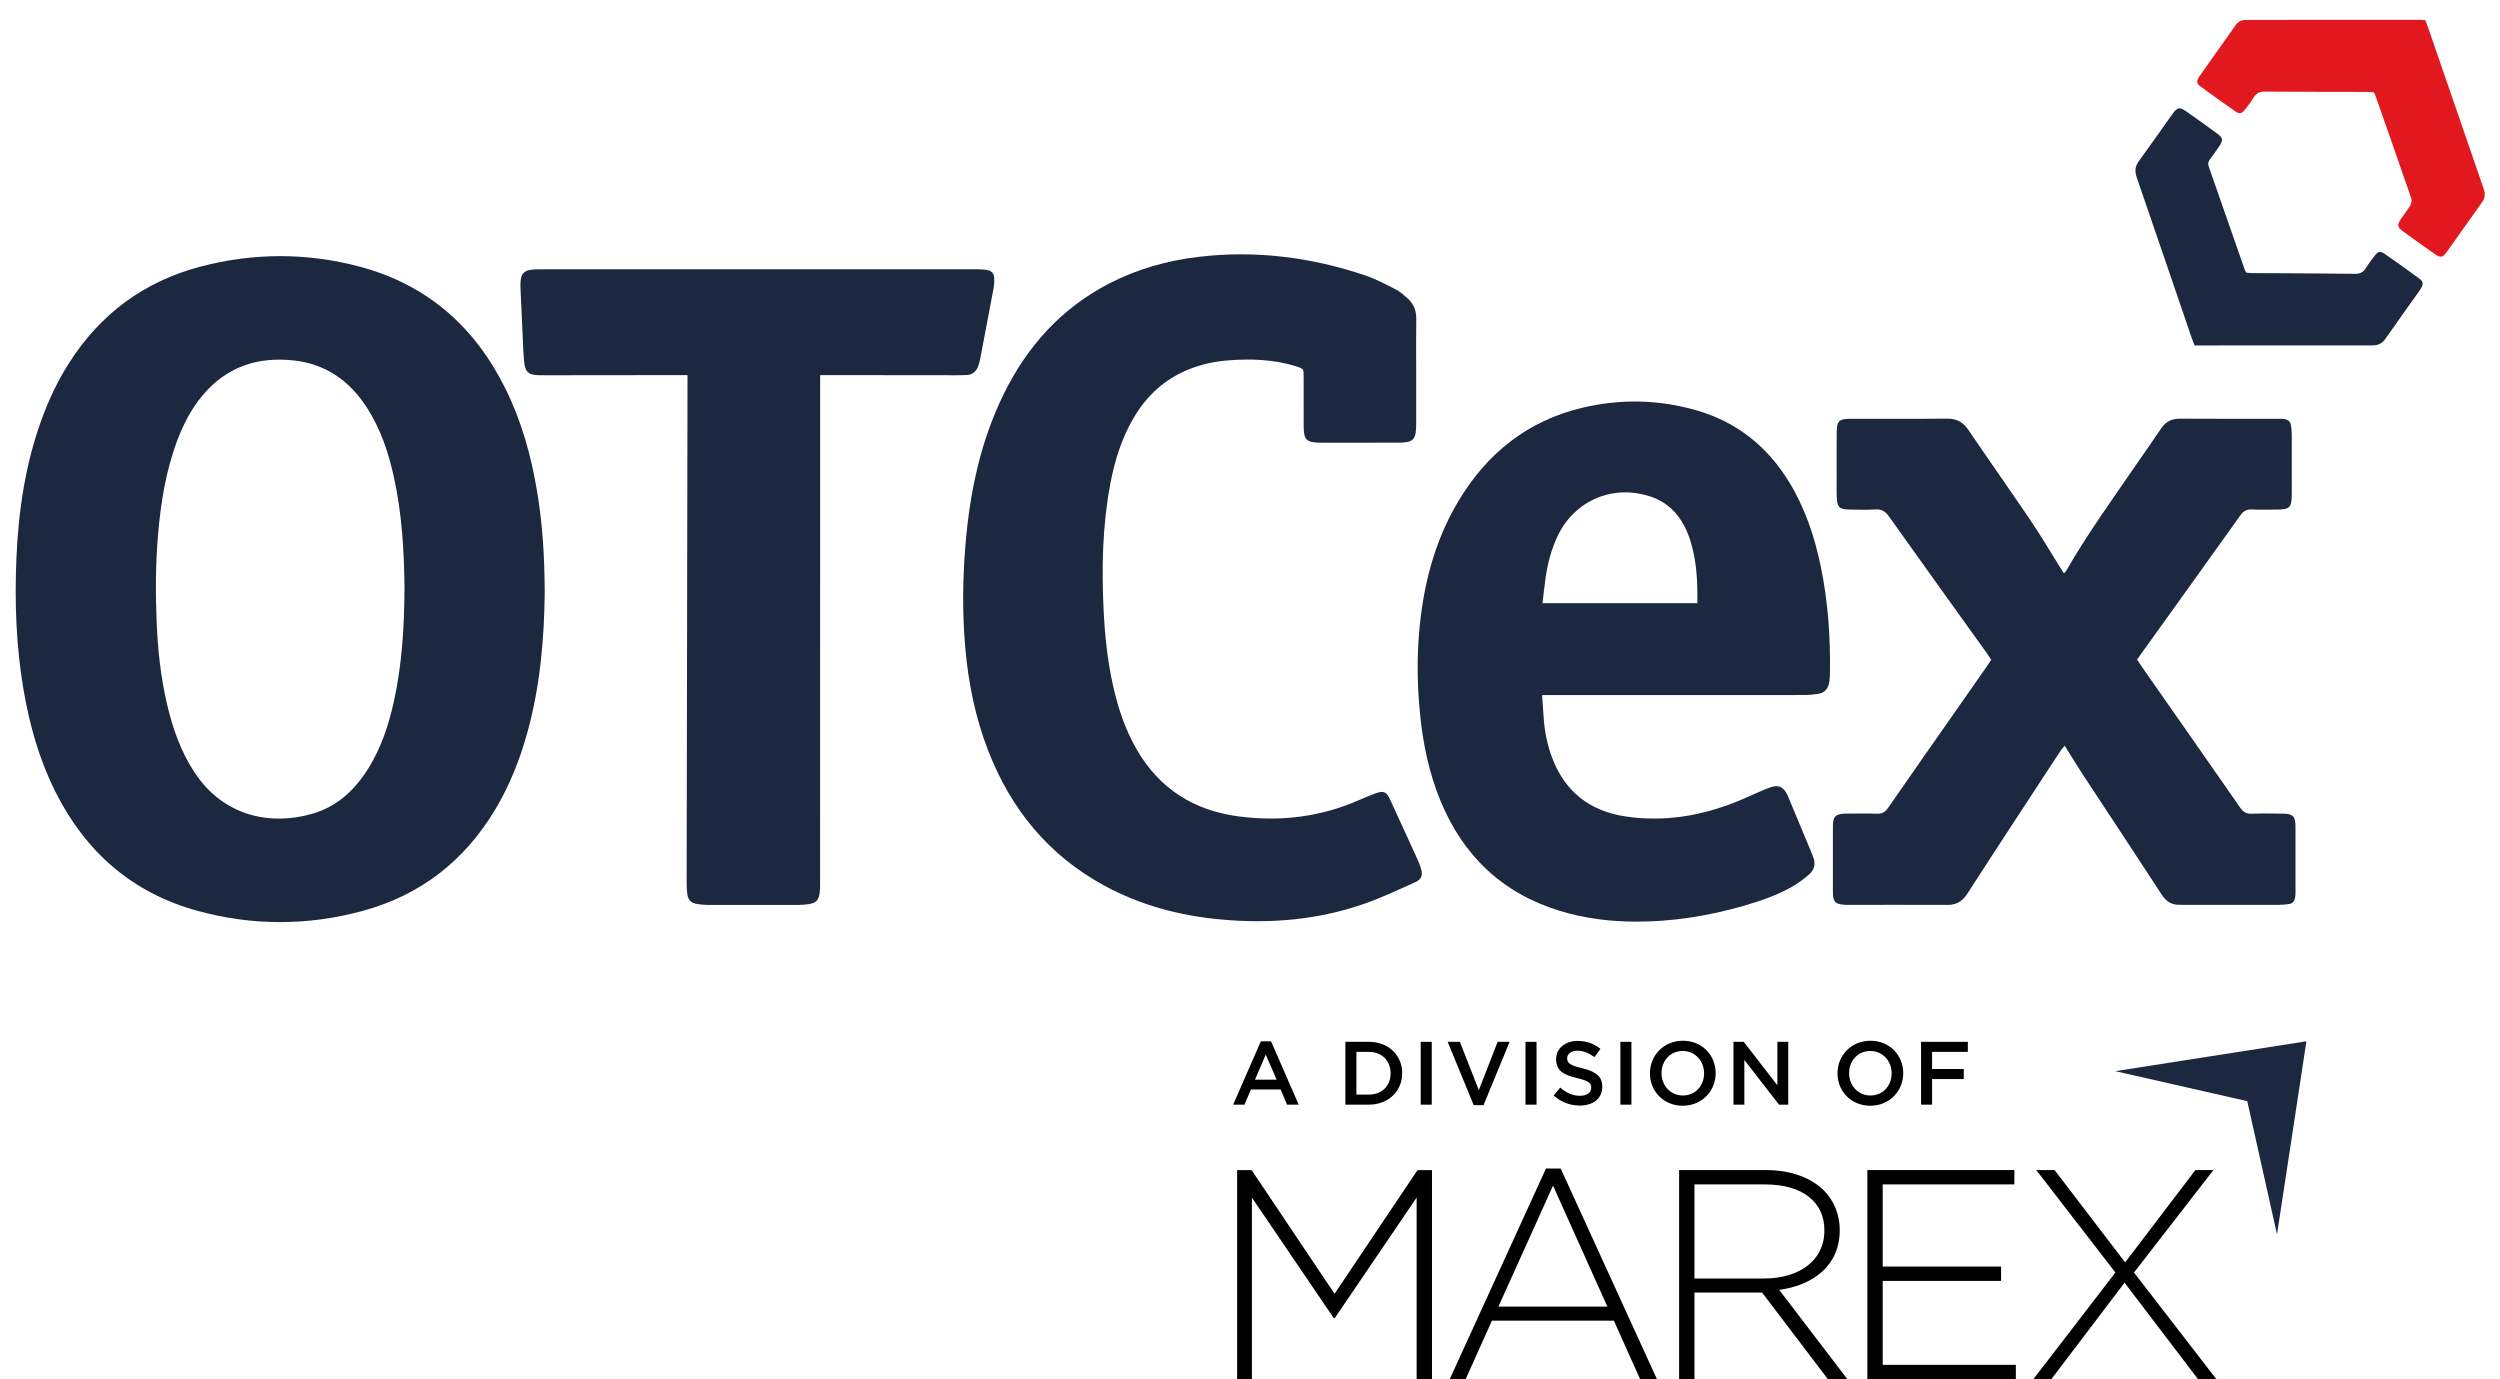
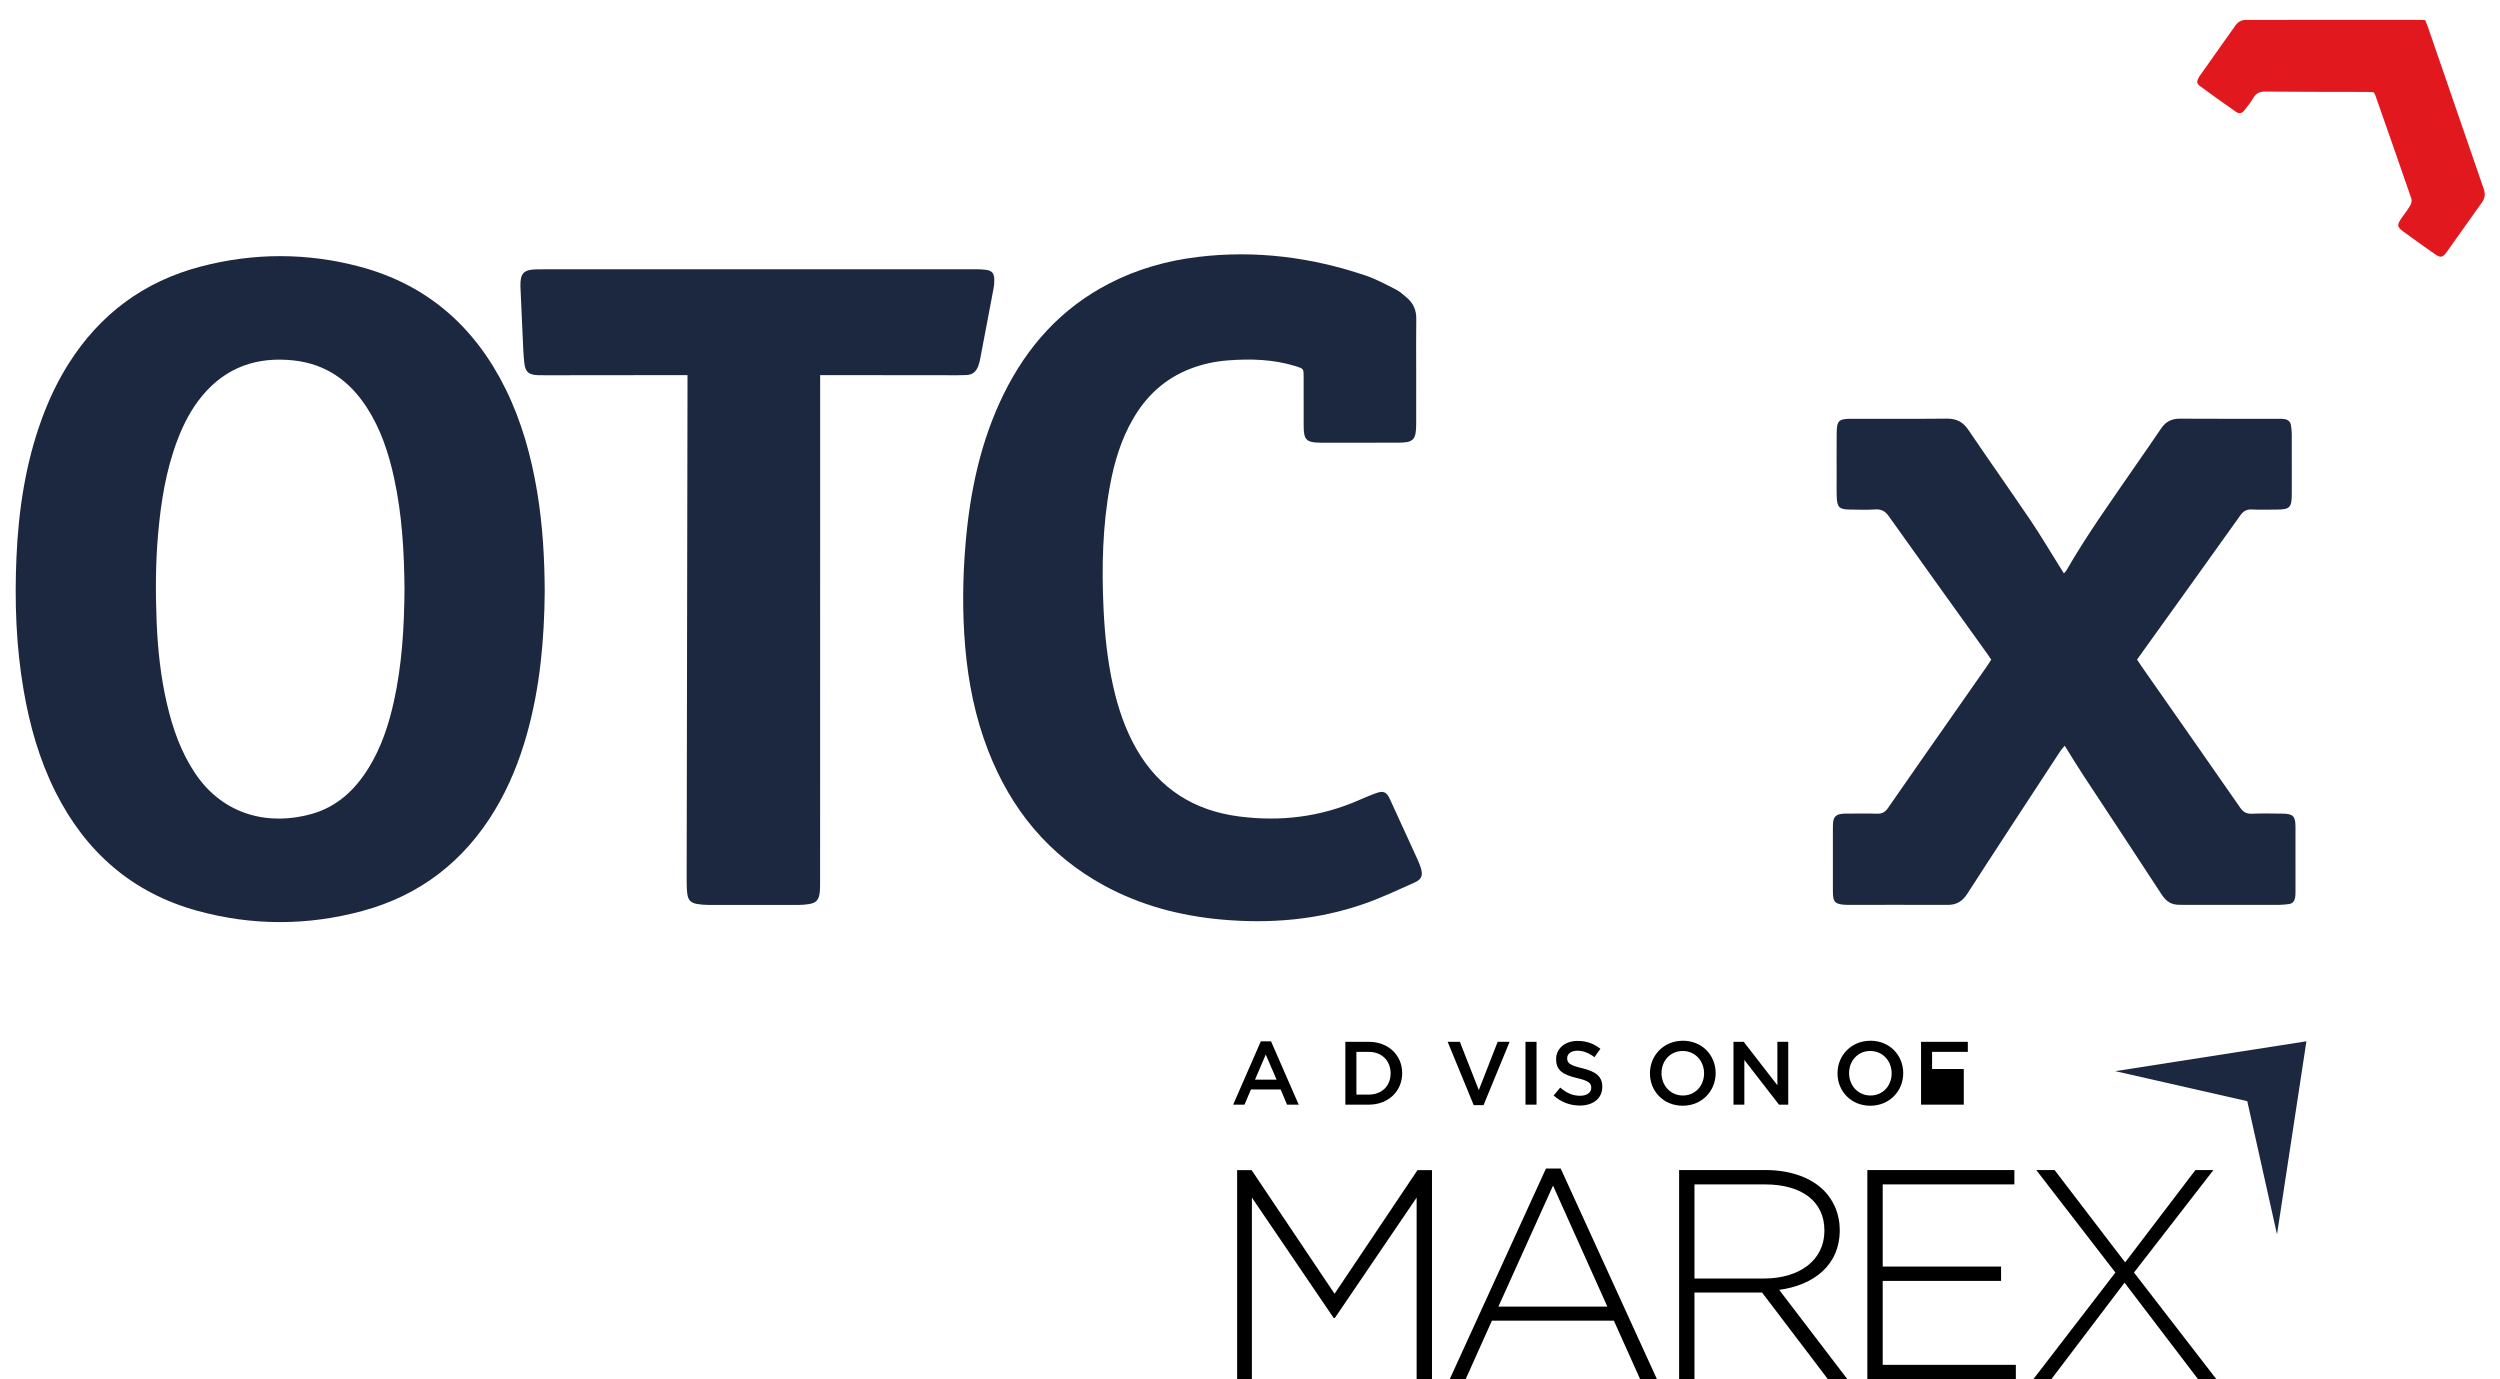
<svg xmlns="http://www.w3.org/2000/svg" width="3306" height="1824" viewBox="0 0 3306 1824" fill="none">
  <path d="M720.34 782.56C719.78 845.06 714.24 908.92 696.65 971.29C686.75 1006.38 673.27 1039.96 654.43 1071.27C613.73 1138.9 555.5 1184.01 479.34 1204.64C406.8 1224.29 333.65 1224.38 261.16 1204.49C174.86 1180.81 113.22 1126.71 73.34 1047.18C51.96 1004.55 39.21 959.19 31.17 912.36C21.19 854.3 19.21 795.76 21.76 737.09C24.47 674.63 33.67 613.19 55.23 554.1C64.62 528.37 76.28 503.74 90.96 480.58C132.42 415.16 190.6 372.09 265.4 352.5C335.38 334.17 405.93 334.02 475.83 352.67C564.91 376.44 628.01 432.13 668.54 514.24C689.8 557.31 702.48 603.05 710.32 650.23C717.49 693.38 720.14 736.89 720.34 782.56ZM534.92 778.52C534.46 729.3 531.65 679.84 520.93 631.14C513.74 598.45 503.31 566.96 484.93 538.62C462.11 503.44 430.69 481.23 388.4 476.64C340.13 471.41 298.92 485.34 267.32 523.52C252.94 540.89 242.72 560.64 234.74 581.61C219.33 622.11 212.68 664.44 208.97 707.33C205.67 745.54 205.59 783.85 207.13 822.12C208.6 858.73 212.47 895.14 220.82 930.92C228.35 963.2 239.12 994.17 257.65 1022.03C295.76 1079.35 357.27 1092.17 412.87 1076.16C445.92 1066.64 469.38 1044.6 487.18 1015.97C504.08 988.77 513.96 958.82 520.83 927.8C531.69 878.79 534.54 829 534.92 778.52Z" fill="#1C2840" />
  <path d="M1872.78 492.31C1872.79 515.3 1872.86 538.28 1872.76 561.27C1872.67 581.62 1869.02 585.37 1849.01 585.42C1815.03 585.51 1781.05 585.44 1747.07 585.44C1746.74 585.44 1746.4 585.44 1746.07 585.43C1727.43 585.16 1724.02 581.78 1723.97 563.09C1723.91 541.44 1723.97 519.78 1723.94 498.13C1723.93 487.64 1723.92 487.54 1713.75 484.35C1684.33 475.14 1654.13 474.25 1623.74 476.59C1606.41 477.93 1589.5 481.6 1573.26 487.97C1540.63 500.77 1516.31 523.11 1498.78 553.15C1482.97 580.23 1473.9 609.75 1468.17 640.35C1457.92 695.02 1456.75 750.18 1459.36 805.57C1460.98 839.9 1464.54 873.94 1472.07 907.51C1478.58 936.57 1487.98 964.57 1502.85 990.52C1533.03 1043.17 1579.05 1072 1638.61 1079.7C1693.24 1086.76 1746.22 1080.42 1796.95 1058.13C1804.26 1054.92 1811.64 1051.82 1819.13 1049.06C1829.47 1045.25 1833.53 1047.05 1838.1 1056.98C1849.78 1082.39 1861.46 1107.8 1873.05 1133.24C1875.25 1138.08 1877.42 1142.99 1878.97 1148.07C1881.87 1157.56 1880.09 1162.8 1871 1166.87C1849.15 1176.66 1827.41 1186.95 1804.86 1194.88C1742.9 1216.65 1678.92 1221.94 1613.75 1215.86C1559.75 1210.82 1508.27 1197.18 1460.46 1171.21C1386.69 1131.15 1336.88 1070.26 1306.76 992.6C1289.66 948.51 1280.42 902.64 1276.39 855.61C1272.49 810.01 1272.99 764.4 1276.86 718.87C1282.68 650.4 1296.59 583.83 1327.05 521.62C1358.11 458.2 1403.14 407.88 1466.45 375.09C1503.52 355.89 1543.03 344.71 1584.41 339.74C1660.16 330.64 1733.9 340.04 1805.85 364.36C1819.63 369.02 1832.66 376.06 1845.67 382.7C1851.21 385.53 1856.09 389.87 1860.82 394.02C1868.98 401.18 1873.04 410.14 1872.88 421.34C1872.53 445 1872.77 468.66 1872.78 492.31Z" fill="#1C2840" />
-   <path d="M2039.32 919.17C2040.19 931.93 2040.76 943.15 2041.77 954.32C2043.24 970.64 2046.74 986.57 2052.5 1001.91C2069.39 1046.93 2102.36 1072.53 2149.35 1079.63C2199.61 1087.21 2248.19 1079.31 2295.17 1060.63C2306.3 1056.21 2317.15 1051.09 2328.17 1046.39C2333.07 1044.3 2337.96 1042.12 2343.04 1040.59C2351.38 1038.08 2357.19 1040.46 2361.82 1047.8C2363.05 1049.76 2363.99 1051.92 2364.89 1054.06C2374.9 1078.01 2384.89 1101.98 2394.86 1125.95C2395.75 1128.1 2396.44 1130.34 2397.38 1132.47C2401.64 1142 2399.4 1150.4 2391.84 1156.83C2384.79 1162.83 2377.23 1168.46 2369.18 1173C2349.37 1184.18 2327.91 1191.47 2306.12 1197.77C2259.15 1211.34 2211.27 1218.99 2162.35 1218.77C2128.6 1218.62 2095.25 1214.49 2062.83 1204.57C1986.4 1181.19 1934.39 1131.35 1904.43 1057.85C1890 1022.44 1882.17 985.41 1878.21 947.49C1874.47 911.63 1873.5 875.73 1876.36 839.76C1881.32 777.26 1895.94 717.52 1928.3 663.16C1966.15 599.56 2019.94 556.43 2092.64 539.17C2142.8 527.26 2193.16 528.28 2242.79 542.44C2296.47 557.74 2337.25 590.32 2366.22 637.86C2387.09 672.12 2399.57 709.55 2407.69 748.58C2417.64 796.42 2420.81 844.84 2419.88 893.59C2419.81 897.22 2419.34 900.9 2418.5 904.43C2416.8 911.56 2412.18 916.24 2404.94 917.43C2398.74 918.46 2392.39 919.1 2386.11 919.11C2275.52 919.21 2164.93 919.18 2054.33 919.18C2050.04 919.17 2045.75 919.17 2039.32 919.17ZM2244.6 797.66C2244.88 777.37 2244.34 758.17 2241.06 739.09C2238.5 724.26 2234.66 709.84 2227.77 696.4C2218.12 677.57 2203.84 663.89 2183.5 656.93C2133.9 639.95 2082.69 661.22 2060.05 708.33C2051.47 726.19 2046.61 745.15 2043.81 764.67C2042.27 775.4 2041.17 786.19 2039.79 797.66C2108.5 797.66 2175.9 797.66 2244.6 797.66Z" fill="#1C2840" />
  <path d="M2633.21 872.34C2631.15 869.3 2629.35 866.52 2627.43 863.84C2584.16 803.49 2540.76 743.22 2497.76 682.68C2492.93 675.88 2487.91 673.16 2479.69 673.69C2468.41 674.41 2457.05 673.98 2445.73 673.83C2432.39 673.66 2429.44 670.81 2428.89 657.33C2428.58 649.68 2428.77 642.01 2428.77 634.35C2428.76 614.03 2428.66 593.71 2428.81 573.4C2428.94 556.17 2431.43 553.79 2448.5 553.78C2490.47 553.75 2532.44 554.06 2574.4 553.59C2587 553.45 2595.69 557.76 2602.8 568.25C2630.07 608.49 2658.16 648.19 2685.39 688.46C2698.62 708.03 2710.61 728.43 2723.17 748.46C2725.06 751.48 2726.97 754.49 2729.31 758.2C2730.79 756.54 2731.79 755.74 2732.39 754.7C2760.36 706.15 2793.11 660.76 2824.77 614.66C2835.7 598.74 2846.91 583 2857.62 566.93C2863.71 557.79 2871.55 553.58 2882.68 553.65C2926.31 553.95 2969.94 553.76 3013.58 553.79C3016.24 553.79 3018.94 553.82 3021.53 554.31C3025.8 555.13 3028.84 557.65 3029.51 562.14C3030.1 566.08 3030.62 570.07 3030.64 574.05C3030.74 600.36 3030.77 626.68 3030.66 652.99C3030.58 671.49 3028.17 673.81 3010.05 673.87C2999.39 673.9 2988.71 674.31 2978.08 673.73C2970.96 673.34 2966.65 675.82 2962.51 681.65C2922.16 738.36 2881.5 794.85 2840.94 851.4C2836.1 858.14 2831.28 864.9 2826.03 872.22C2828.16 875.43 2830.08 878.45 2832.12 881.38C2875.61 943.61 2919.21 1005.77 2962.49 1068.15C2966.61 1074.09 2970.94 1076.33 2978.04 1076.05C2991.68 1075.52 3005.35 1075.76 3019 1075.97C3032.21 1076.17 3035.49 1079.47 3035.55 1092.73C3035.67 1121.71 3035.6 1150.68 3035.56 1179.66C3035.56 1182.31 3035.47 1185.02 3034.94 1187.6C3034.07 1191.86 3031.52 1194.89 3027.02 1195.49C3022.74 1196.07 3018.42 1196.56 3014.11 1196.57C2972.48 1196.65 2930.84 1196.62 2889.21 1196.61C2886.88 1196.61 2884.55 1196.42 2882.22 1196.48C2871.58 1196.75 2864.49 1192.04 2858.58 1182.94C2824.29 1130.17 2789.44 1077.77 2754.9 1025.16C2746.7 1012.67 2738.99 999.87 2730.41 986.18C2728.08 988.94 2726.27 990.69 2724.92 992.75C2683.72 1055.72 2642.37 1118.59 2601.6 1181.83C2595.07 1191.95 2587.33 1196.67 2575.55 1196.63C2530.92 1196.45 2486.29 1196.59 2441.65 1196.59C2439.99 1196.59 2438.32 1196.45 2436.67 1196.24C2427.1 1195.06 2424.53 1192.41 2423.92 1183C2423.77 1180.68 2423.81 1178.34 2423.81 1176.01C2423.8 1149.36 2423.8 1122.72 2423.82 1096.07C2423.82 1093.41 2423.76 1090.73 2424.02 1088.08C2424.77 1080.48 2427.61 1077.42 2435.1 1076.27C2437.72 1075.87 2440.41 1075.92 2443.07 1075.92C2456.06 1075.89 2469.06 1075.57 2482.03 1076.04C2488.75 1076.28 2492.84 1074.06 2496.72 1068.44C2527.38 1024.06 2558.41 979.92 2589.32 935.71C2602.1 917.42 2614.9 899.15 2627.66 880.85C2629.55 878.15 2631.26 875.34 2633.21 872.34Z" fill="#1C2840" />
  <path d="M909.16 496.06C904.02 496.06 900.12 496.06 896.21 496.06C838.25 496.12 780.28 496.19 722.32 496.24C718.66 496.24 714.99 496.3 711.33 496.14C698.94 495.61 694.67 491.98 693.29 479.49C692.19 469.57 691.87 459.56 691.39 449.58C690.29 426.29 689.3 403 688.26 379.71C688.25 379.38 688.22 379.05 688.21 378.71C687.86 361.35 692.37 356.58 709.59 356.17C713.92 356.07 718.25 356.09 722.58 356.09C909.8 356.09 1097.02 356.08 1284.23 356.11C1290.55 356.11 1296.94 355.95 1303.18 356.72C1311.9 357.8 1314.69 361.21 1314.84 369.91C1314.91 373.55 1314.66 377.27 1313.99 380.84C1308.12 412.24 1302.15 443.63 1296.14 475C1295.58 477.93 1294.72 480.82 1293.75 483.65C1291.1 491.35 1285.96 495.87 1277.5 495.99C1273.5 496.05 1269.51 496.23 1265.51 496.22C1209.88 496.18 1154.25 496.11 1098.61 496.05C1094.37 496.05 1090.13 496.05 1084.57 496.05C1084.57 501.8 1084.57 506.36 1084.57 510.91C1084.55 729.11 1084.54 947.3 1084.49 1165.5C1084.49 1170.82 1084.57 1176.21 1083.83 1181.45C1082.55 1190.51 1078.7 1194.21 1069.65 1195.59C1065.06 1196.29 1060.37 1196.68 1055.73 1196.69C1016.09 1196.77 976.45 1196.78 936.8 1196.68C931.83 1196.67 926.8 1196.26 921.89 1195.44C913.9 1194.12 910.04 1190.41 908.95 1182.43C908.1 1176.19 908.02 1169.81 908.03 1163.49C908.36 949.63 908.75 735.76 909.13 521.9C909.17 513.7 909.16 505.47 909.16 496.06Z" fill="#1C2840" />
  <path d="M3138.72 121.96C3136.08 121.83 3133.12 121.57 3130.17 121.56C3085.2 121.44 3040.23 121.52 2995.26 121.11C2988.02 121.04 2983.46 123.37 2979.84 129.4C2976.6 134.81 2972.77 139.91 2968.83 144.85C2964.39 150.42 2961.64 151.16 2956.09 147.32C2940.48 136.52 2925.06 125.45 2909.78 114.19C2904.7 110.45 2904.65 107.81 2907.79 102.14C2908.11 101.56 2908.47 101 2908.86 100.45C2924.64 78.16 2940.46 55.9 2956.19 33.58C2959.74 28.54 2964.21 26.33 2970.53 26.33C3047.81 26.42 3125.09 26.31 3202.37 26.27C3203.69 26.27 3205.01 26.47 3207.21 26.64C3208.28 29.43 3209.54 32.43 3210.6 35.49C3235.2 106.93 3259.72 178.39 3284.45 249.78C3286.74 256.38 3286.32 261.82 3282.23 267.52C3266.69 289.16 3251.47 311.04 3235.95 332.69C3229.93 341.09 3227.48 341.38 3218.75 335.25C3205.12 325.68 3191.58 315.99 3178.13 306.18C3169.88 300.16 3169.56 297.57 3175.44 288.9C3179.37 283.12 3183.84 277.67 3187.36 271.66C3188.83 269.15 3189.65 265.15 3188.74 262.52C3172.94 216.58 3156.83 170.74 3140.74 124.9C3140.44 123.99 3139.64 123.26 3138.72 121.96Z" fill="#E1181E" />
-   <path d="M2902.09 456.82C2900.6 452.9 2899.21 449.56 2898.04 446.15C2873.92 375.62 2849.91 305.05 2825.6 234.59C2822.83 226.57 2823.29 220.1 2828.36 213.15C2843.29 192.71 2857.73 171.92 2872.44 151.32C2879.44 141.53 2882.2 141.03 2891.92 147.89C2905.25 157.3 2918.53 166.8 2931.7 176.43C2939.83 182.38 2940.24 185.33 2934.5 193.78C2930.58 199.57 2926.48 205.24 2922.34 210.88C2920.23 213.75 2919.5 216.37 2920.79 220.06C2936.9 265.9 2952.81 311.81 2968.81 357.68C2969.12 358.58 2969.85 359.34 2970.7 360.64C2973.4 360.81 2976.35 361.13 2979.3 361.15C3024.27 361.42 3069.24 361.5 3114.21 362.07C3121.1 362.16 3125.37 359.98 3128.83 354.25C3132.27 348.57 3136.31 343.22 3140.43 338C3144.8 332.47 3147.69 331.68 3153.21 335.49C3168.83 346.28 3184.24 357.37 3199.54 368.6C3204.43 372.19 3204.73 375.41 3201.92 380.75C3201.15 382.22 3200.13 383.56 3199.17 384.91C3184.32 405.82 3169.3 426.61 3154.71 447.69C3150.28 454.09 3145.11 456.79 3137.26 456.78C3062.98 456.62 2988.69 456.76 2914.41 456.82C2910.44 456.84 2906.49 456.83 2902.09 456.82Z" fill="#1C2840" />
  <path d="M1630.74 1460.79H1645.7L1654.25 1440.73H1693.54L1701.97 1460.79H1717.4L1680.84 1377.1H1667.3L1630.74 1460.79ZM1659.59 1427.79L1673.83 1394.55L1688.2 1427.79H1659.59Z" fill="black" />
  <path d="M1779.11 1460.79H1810.09C1836.21 1460.79 1854.25 1442.63 1854.25 1419.25V1419.01C1854.25 1395.62 1836.21 1377.7 1810.09 1377.7H1779.11V1460.79ZM1810.09 1390.99C1827.54 1390.99 1838.94 1402.98 1838.94 1419.25V1419.48C1838.94 1435.75 1827.54 1447.5 1810.09 1447.5H1793.71V1390.99H1810.09Z" fill="black" />
-   <path d="M1878.73 1460.79H1893.33V1377.7H1878.73V1460.79Z" fill="black" />
  <path d="M1948.81 1461.39H1961.87L1996.3 1377.7H1980.51L1955.58 1441.56L1930.53 1377.7H1914.39L1948.81 1461.39Z" fill="black" />
  <path d="M2017.31 1460.79H2031.91V1377.7H2017.31V1460.79Z" fill="black" />
  <path d="M2089.17 1461.98C2106.62 1461.98 2118.85 1452.72 2118.85 1437.17V1436.93C2118.85 1423.16 2109.83 1416.87 2092.26 1412.6C2076.23 1408.8 2072.43 1405.95 2072.43 1399.54V1399.3C2072.43 1393.84 2077.42 1389.45 2085.97 1389.45C2093.56 1389.45 2101.04 1392.42 2108.52 1398L2116.36 1386.96C2107.93 1380.19 2098.31 1376.51 2086.2 1376.51C2069.7 1376.51 2057.83 1386.36 2057.83 1400.61V1400.85C2057.83 1416.16 2067.81 1421.38 2085.49 1425.66C2100.92 1429.22 2104.25 1432.42 2104.25 1438.36V1438.6C2104.25 1444.77 2098.55 1449.04 2089.53 1449.04C2079.32 1449.04 2071.25 1445.12 2063.29 1438.24L2054.51 1448.69C2064.48 1457.59 2076.47 1461.98 2089.17 1461.98Z" fill="black" />
-   <path d="M2142.79 1460.79H2157.39V1377.7H2142.79V1460.79Z" fill="black" />
  <path d="M2225.22 1462.22C2250.74 1462.22 2268.78 1442.63 2268.78 1419.25V1419.01C2268.78 1395.62 2250.98 1376.27 2225.45 1376.27C2199.93 1376.27 2181.89 1395.86 2181.89 1419.25V1419.48C2181.89 1442.87 2199.69 1462.22 2225.22 1462.22ZM2225.45 1448.69C2208.95 1448.69 2197.2 1435.39 2197.2 1419.25V1419.01C2197.2 1402.86 2208.72 1389.81 2225.22 1389.81C2241.72 1389.81 2253.47 1403.1 2253.47 1419.25V1419.48C2253.47 1435.63 2241.95 1448.69 2225.45 1448.69Z" fill="black" />
  <path d="M2292.36 1460.79H2306.72V1401.68L2352.54 1460.79H2364.77V1377.7H2350.41V1435.15L2305.89 1377.7H2292.36V1460.79Z" fill="black" />
  <path d="M2473.25 1462.22C2498.77 1462.22 2516.82 1442.63 2516.82 1419.25V1419.01C2516.82 1395.62 2499.01 1376.27 2473.49 1376.27C2447.97 1376.27 2429.92 1395.86 2429.92 1419.25V1419.48C2429.92 1442.87 2447.73 1462.22 2473.25 1462.22ZM2473.49 1448.69C2456.99 1448.69 2445.24 1435.39 2445.24 1419.25V1419.01C2445.24 1402.86 2456.75 1389.81 2473.25 1389.81C2489.75 1389.81 2501.5 1403.1 2501.5 1419.25V1419.48C2501.5 1435.63 2489.99 1448.69 2473.49 1448.69Z" fill="black" />
-   <path d="M2540.39 1460.79H2554.99V1426.96H2596.9V1413.67H2554.99V1390.99H2602.24V1377.7H2540.39V1460.79Z" fill="black" />
+   <path d="M2540.39 1460.79H2554.99H2596.9V1413.67H2554.99V1390.99H2602.24V1377.7H2540.39V1460.79Z" fill="black" />
  <path d="M2971.78 1456.19L2797.18 1416.49L3050 1377L3011.12 1632.37L2971.78 1456.19Z" fill="#1C2840" />
  <path d="M1874.52 1547.34L1764.83 1710.9L1655.11 1547.34H1635.98V1823.9H1655.51V1583.68L1763.65 1742.9H1765.21L1873.35 1583.68V1823.9H1893.66V1547.34H1874.52Z" fill="black" />
  <path d="M2125.57 1727.84L2053.73 1567.84L1981.5 1727.84H2125.57ZM2044.37 1545.31H2063.88L2191.16 1823.86H2168.93L2134.17 1746.42H1972.91L1938.18 1823.86H1917.1L2044.37 1545.31Z" fill="black" />
  <path d="M2332.9 1690.7C2378.58 1690.7 2412.56 1667.39 2412.56 1627.49V1626.71C2412.56 1589.58 2383.65 1566.26 2334.08 1566.26H2240.76V1690.7H2332.9ZM2220.46 1547.29H2335.26C2368.83 1547.29 2395.75 1557.95 2412.17 1574.56C2425.04 1587.58 2432.87 1606.17 2432.87 1625.92V1626.71C2432.87 1672.91 2398.88 1699.41 2352.81 1705.72L2443 1823.86H2417.23L2330.18 1709.28H2240.76V1823.86H2220.46V1547.29Z" fill="black" />
  <path d="M2469.38 1547.29H2663.81V1566.24H2489.68V1674.89H2646.22V1693.87H2489.68V1804.87H2665.75V1823.86H2469.38V1547.29Z" fill="black" />
  <path d="M2927.02 1547.29L2821.99 1682.79L2930.94 1823.86H2906.72L2809.5 1696.22L2712.67 1823.86H2688.88L2797.41 1682.79L2692.77 1547.29H2716.98L2810.28 1669.37L2903.19 1547.29H2927.02Z" fill="black" />
</svg>